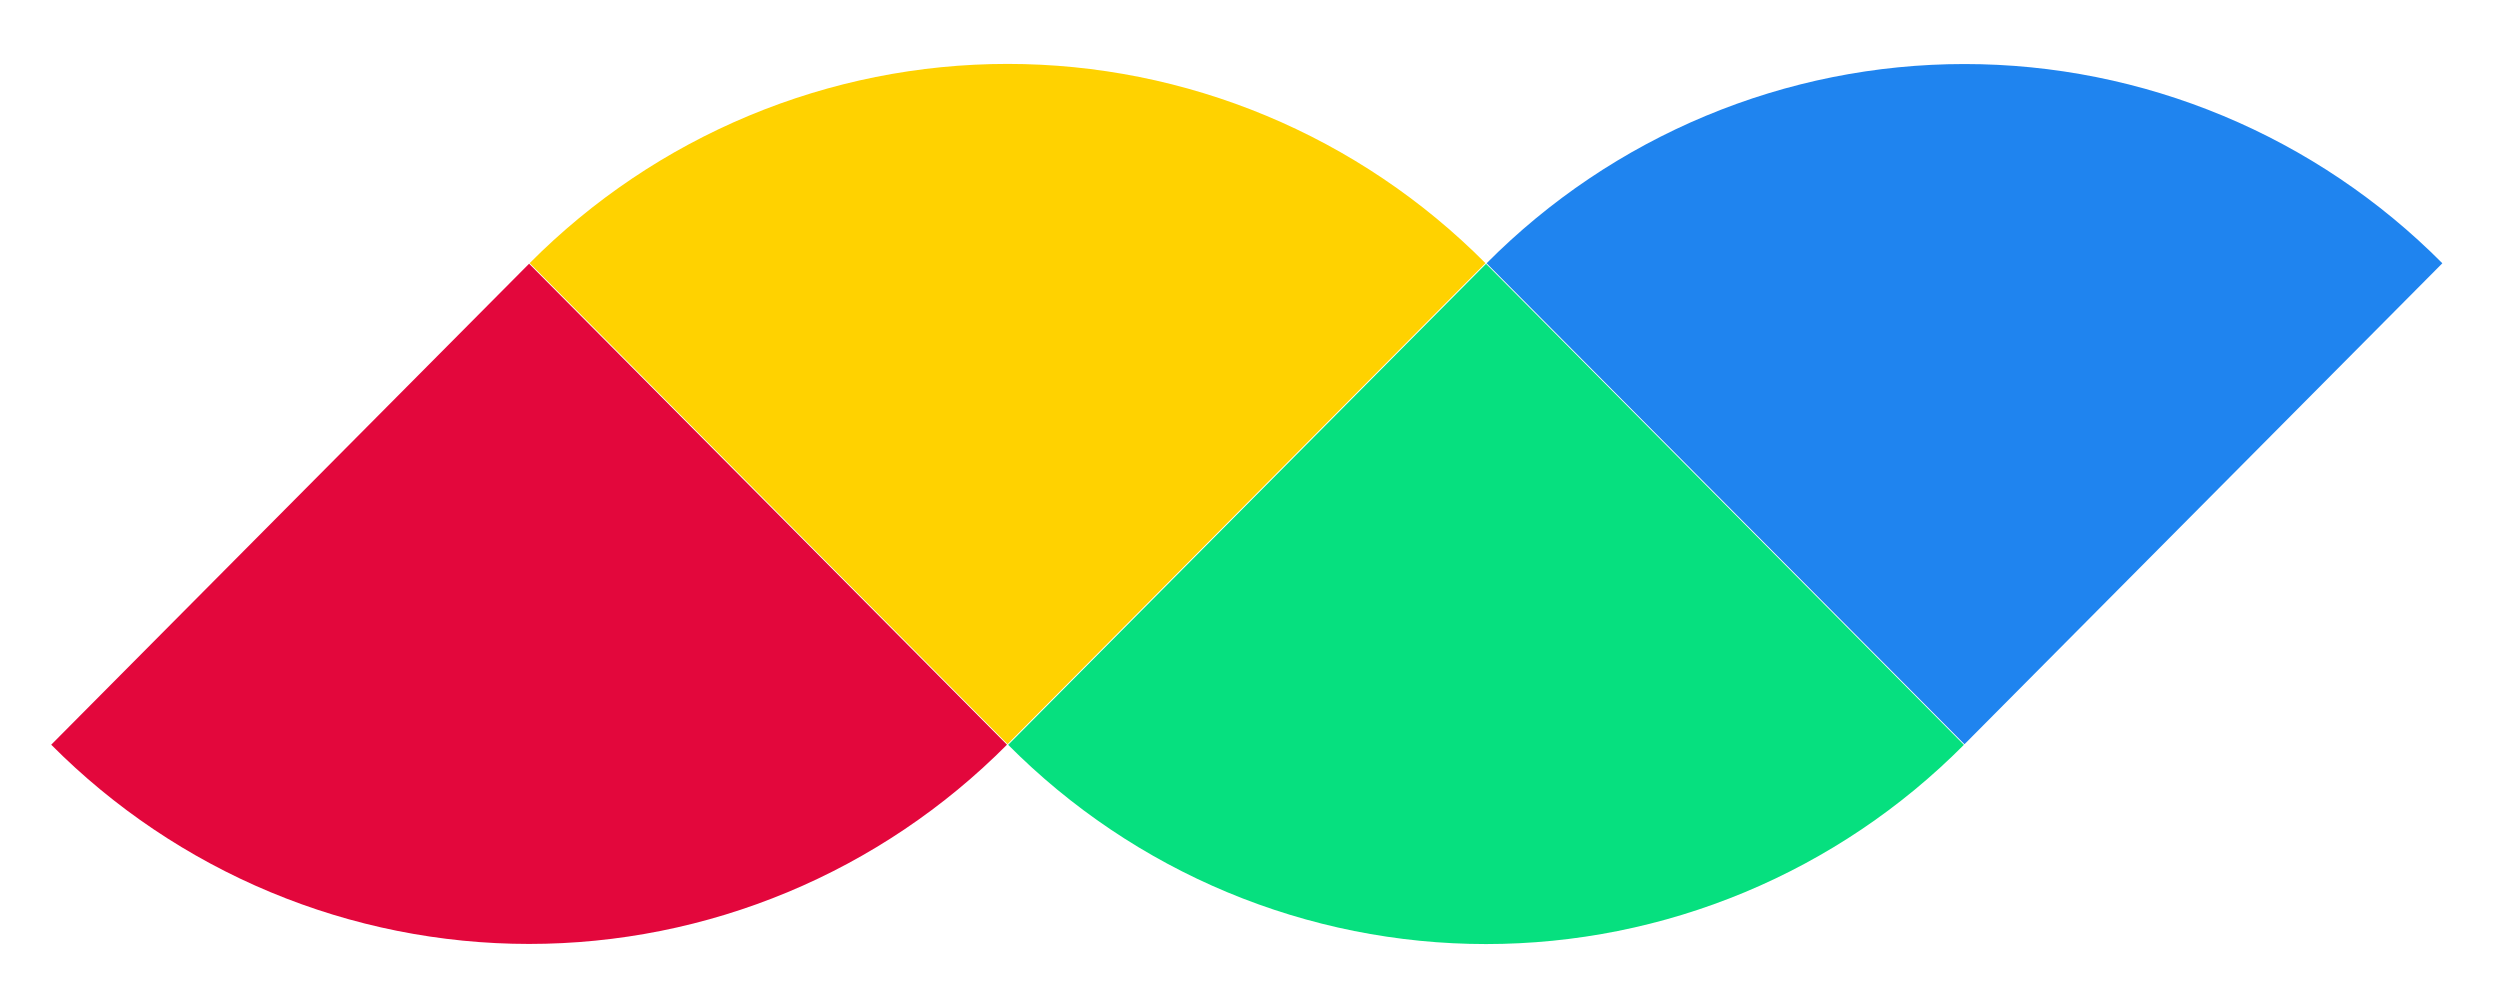
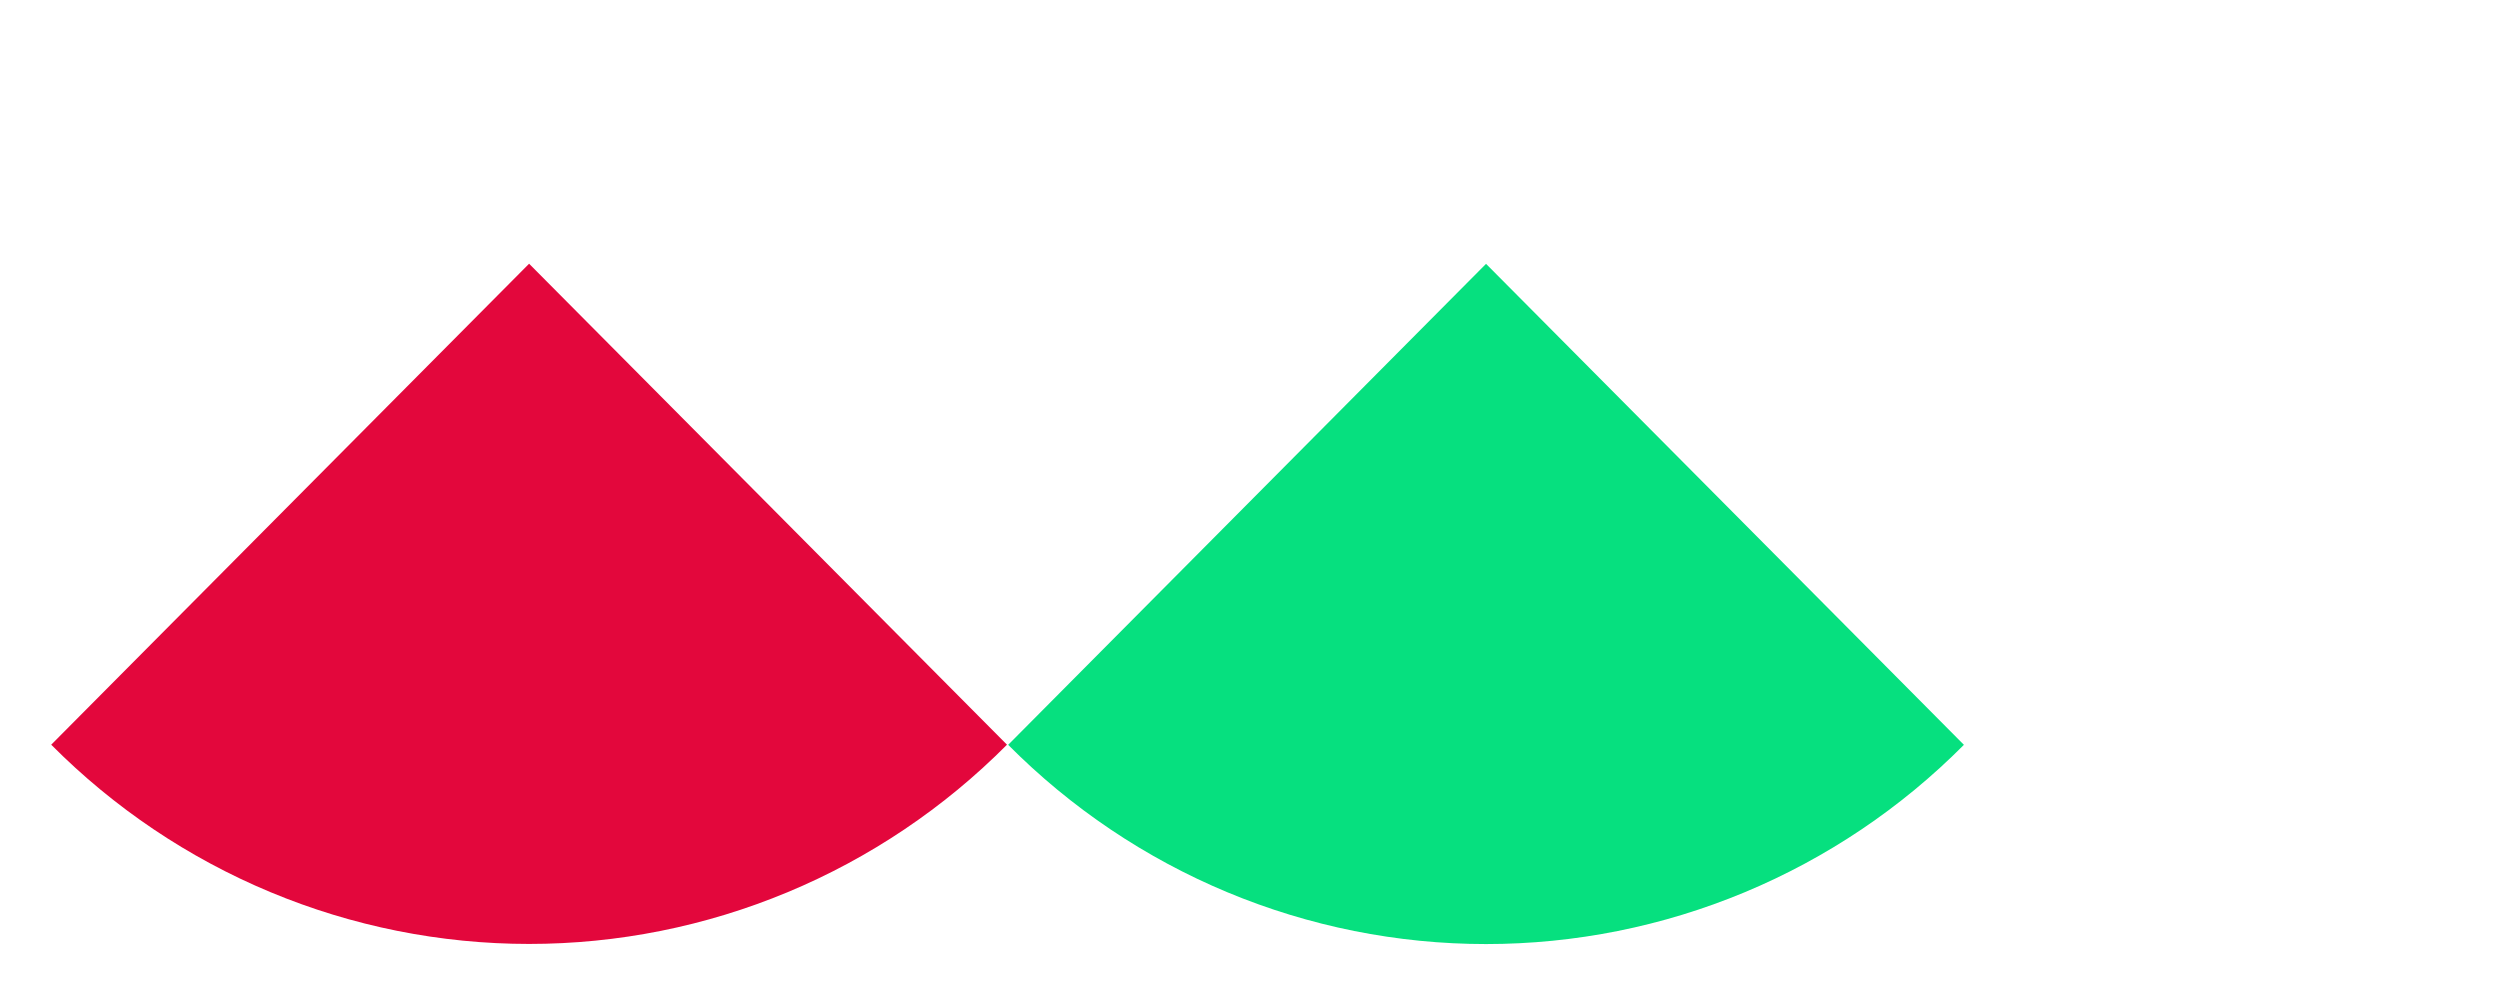
<svg xmlns="http://www.w3.org/2000/svg" width="101" height="40" viewBox="0 0 101 40" fill="none">
-   <path d="M60.011 10.631C57.476 8.079 54.466 6.055 51.154 4.674C47.841 3.293 44.291 2.582 40.705 2.582C37.12 2.582 33.569 3.293 30.257 4.674C26.944 6.055 23.934 8.079 21.399 10.631L40.705 30.063L60.011 10.631Z" fill="#FFD200" />
  <path d="M40.73 30.091C43.265 32.643 46.275 34.667 49.587 36.048C52.9 37.429 56.45 38.14 60.036 38.14C63.621 38.14 67.172 37.429 70.484 36.048C73.797 34.667 76.807 32.643 79.342 30.091L60.036 10.659L40.73 30.091Z" fill="#06E07F" />
  <path d="M40.682 30.086C38.146 32.638 35.136 34.662 31.824 36.043C28.511 37.424 24.961 38.135 21.375 38.135C17.79 38.135 14.239 37.424 10.927 36.043C7.614 34.662 4.604 32.638 2.069 30.086L21.375 10.654L40.682 30.086Z" fill="#E3073C" />
-   <path d="M60.059 10.636C62.594 8.084 65.604 6.06 68.917 4.679C72.229 3.298 75.78 2.587 79.365 2.587C82.951 2.587 86.501 3.298 89.814 4.679C93.126 6.06 96.136 8.084 98.671 10.636L79.365 30.067L60.059 10.636Z" fill="#1F84EF" />
</svg>